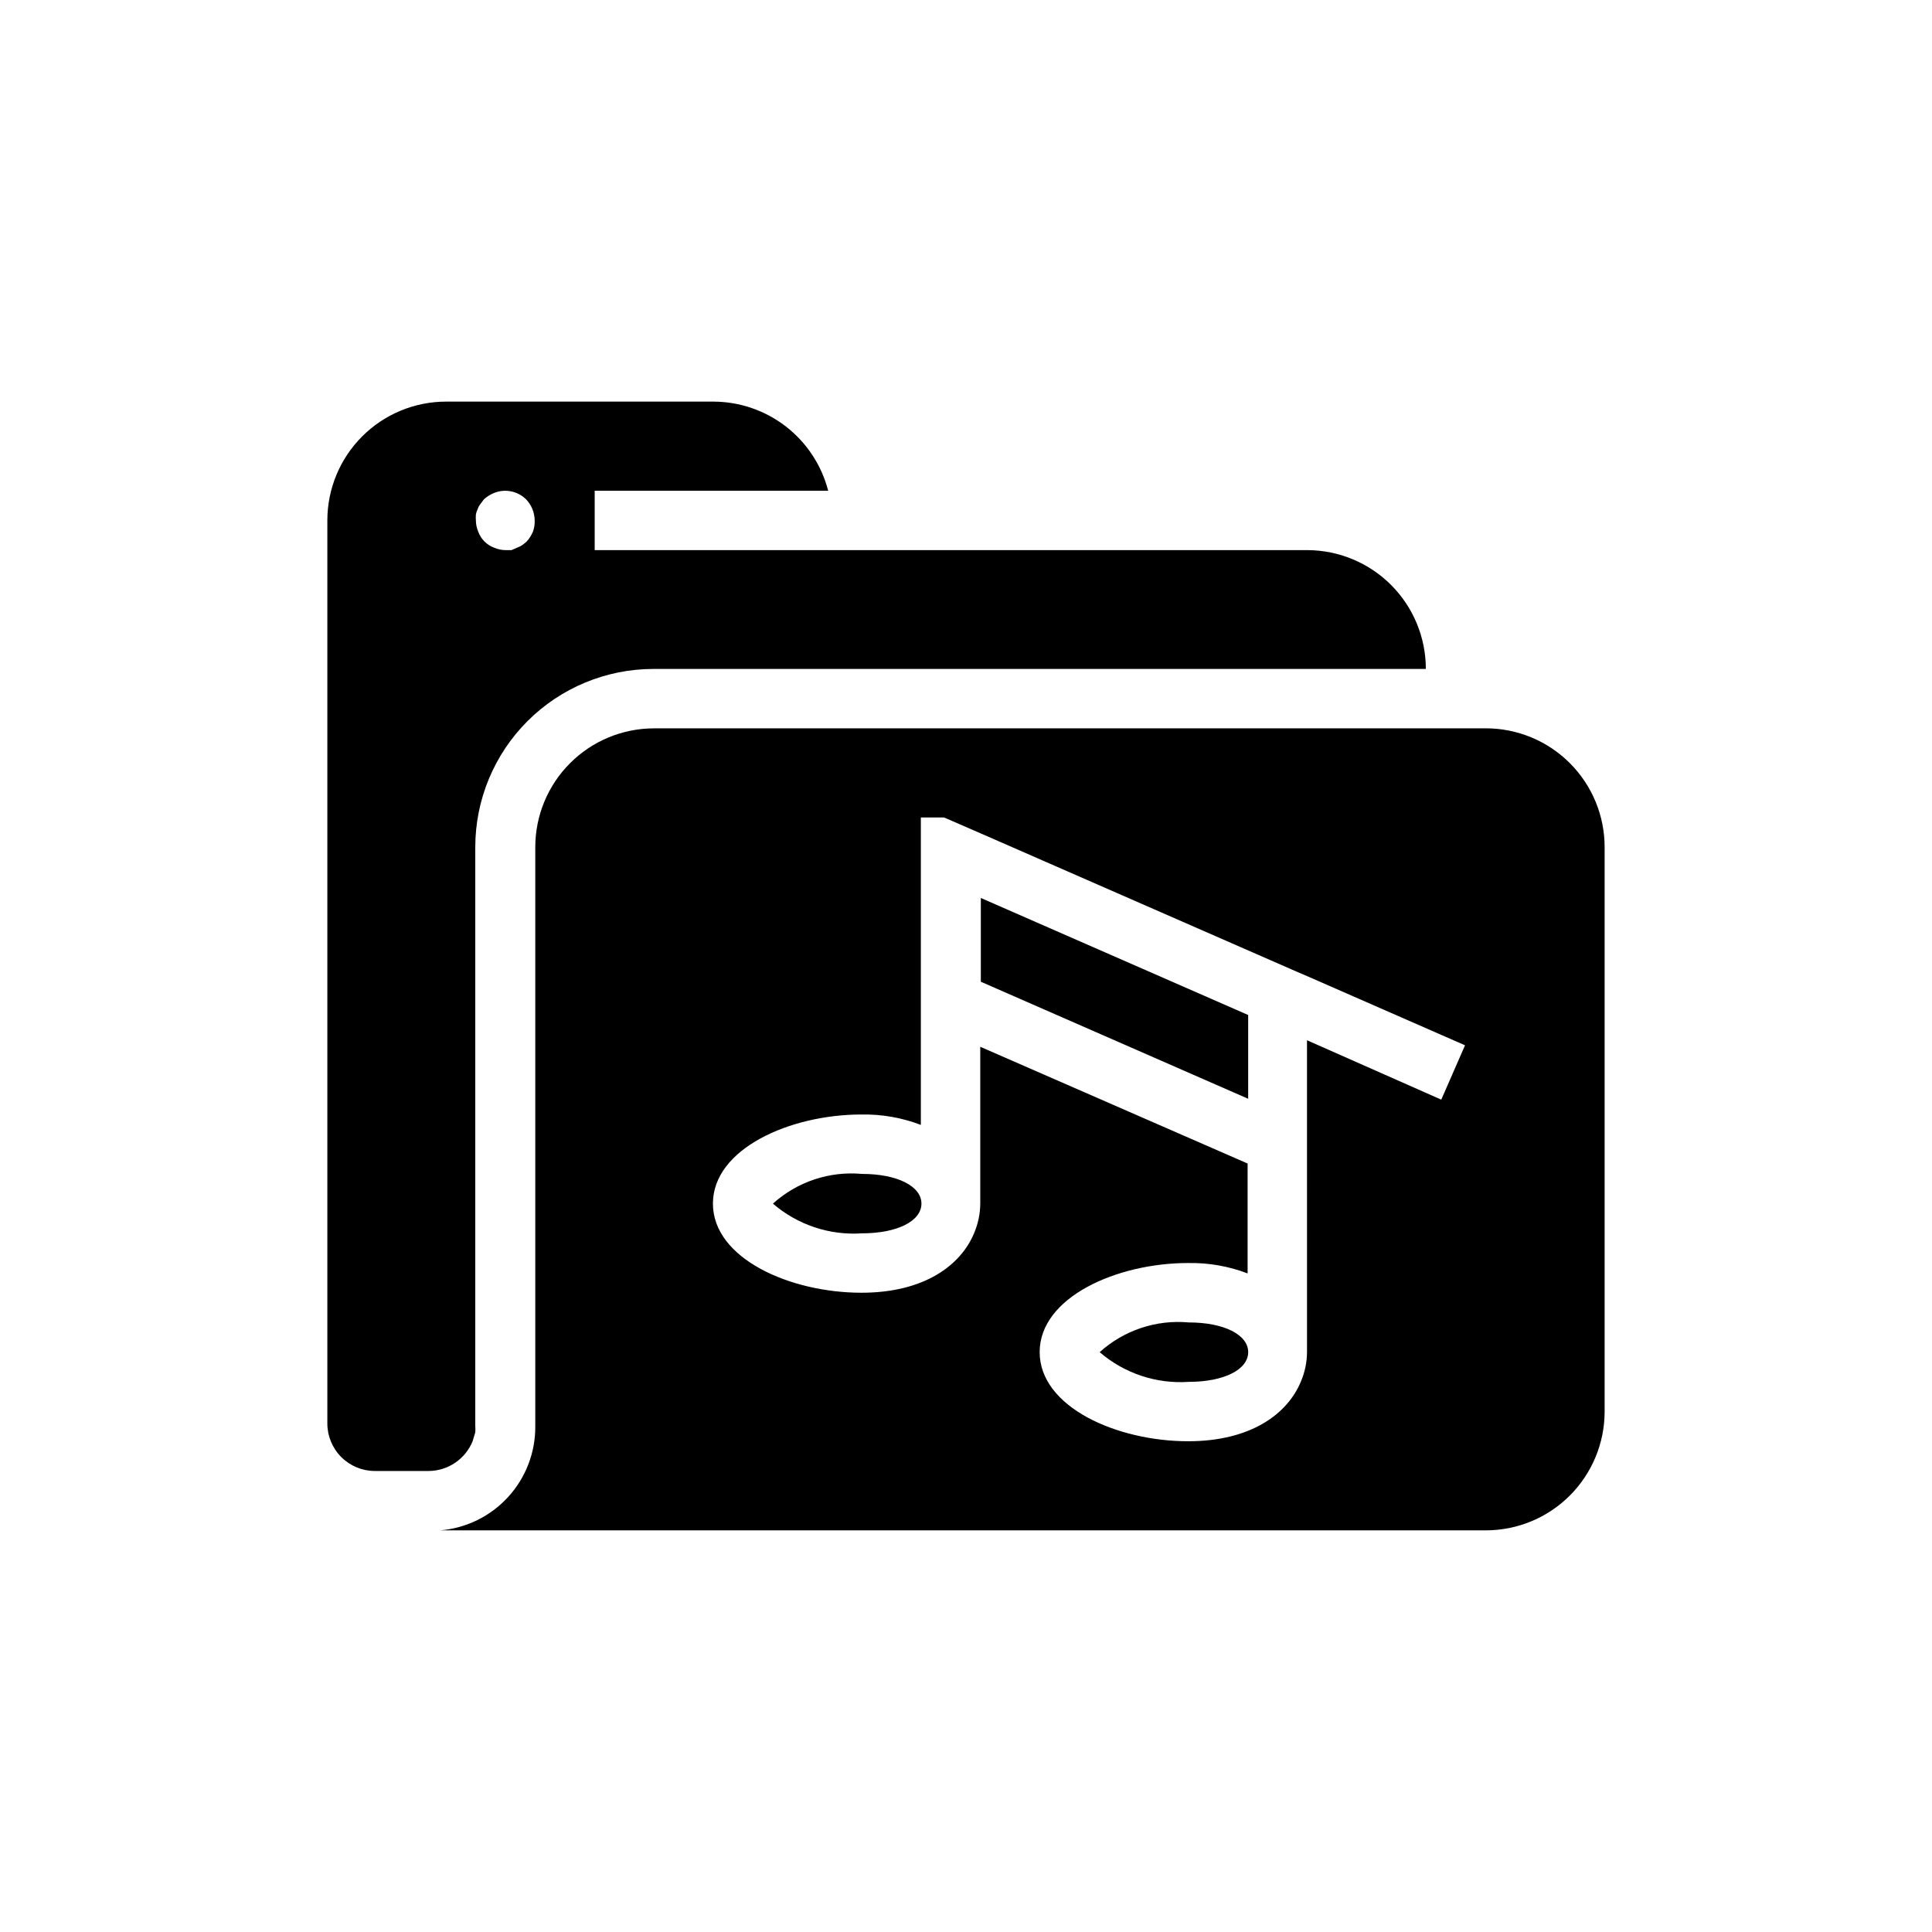
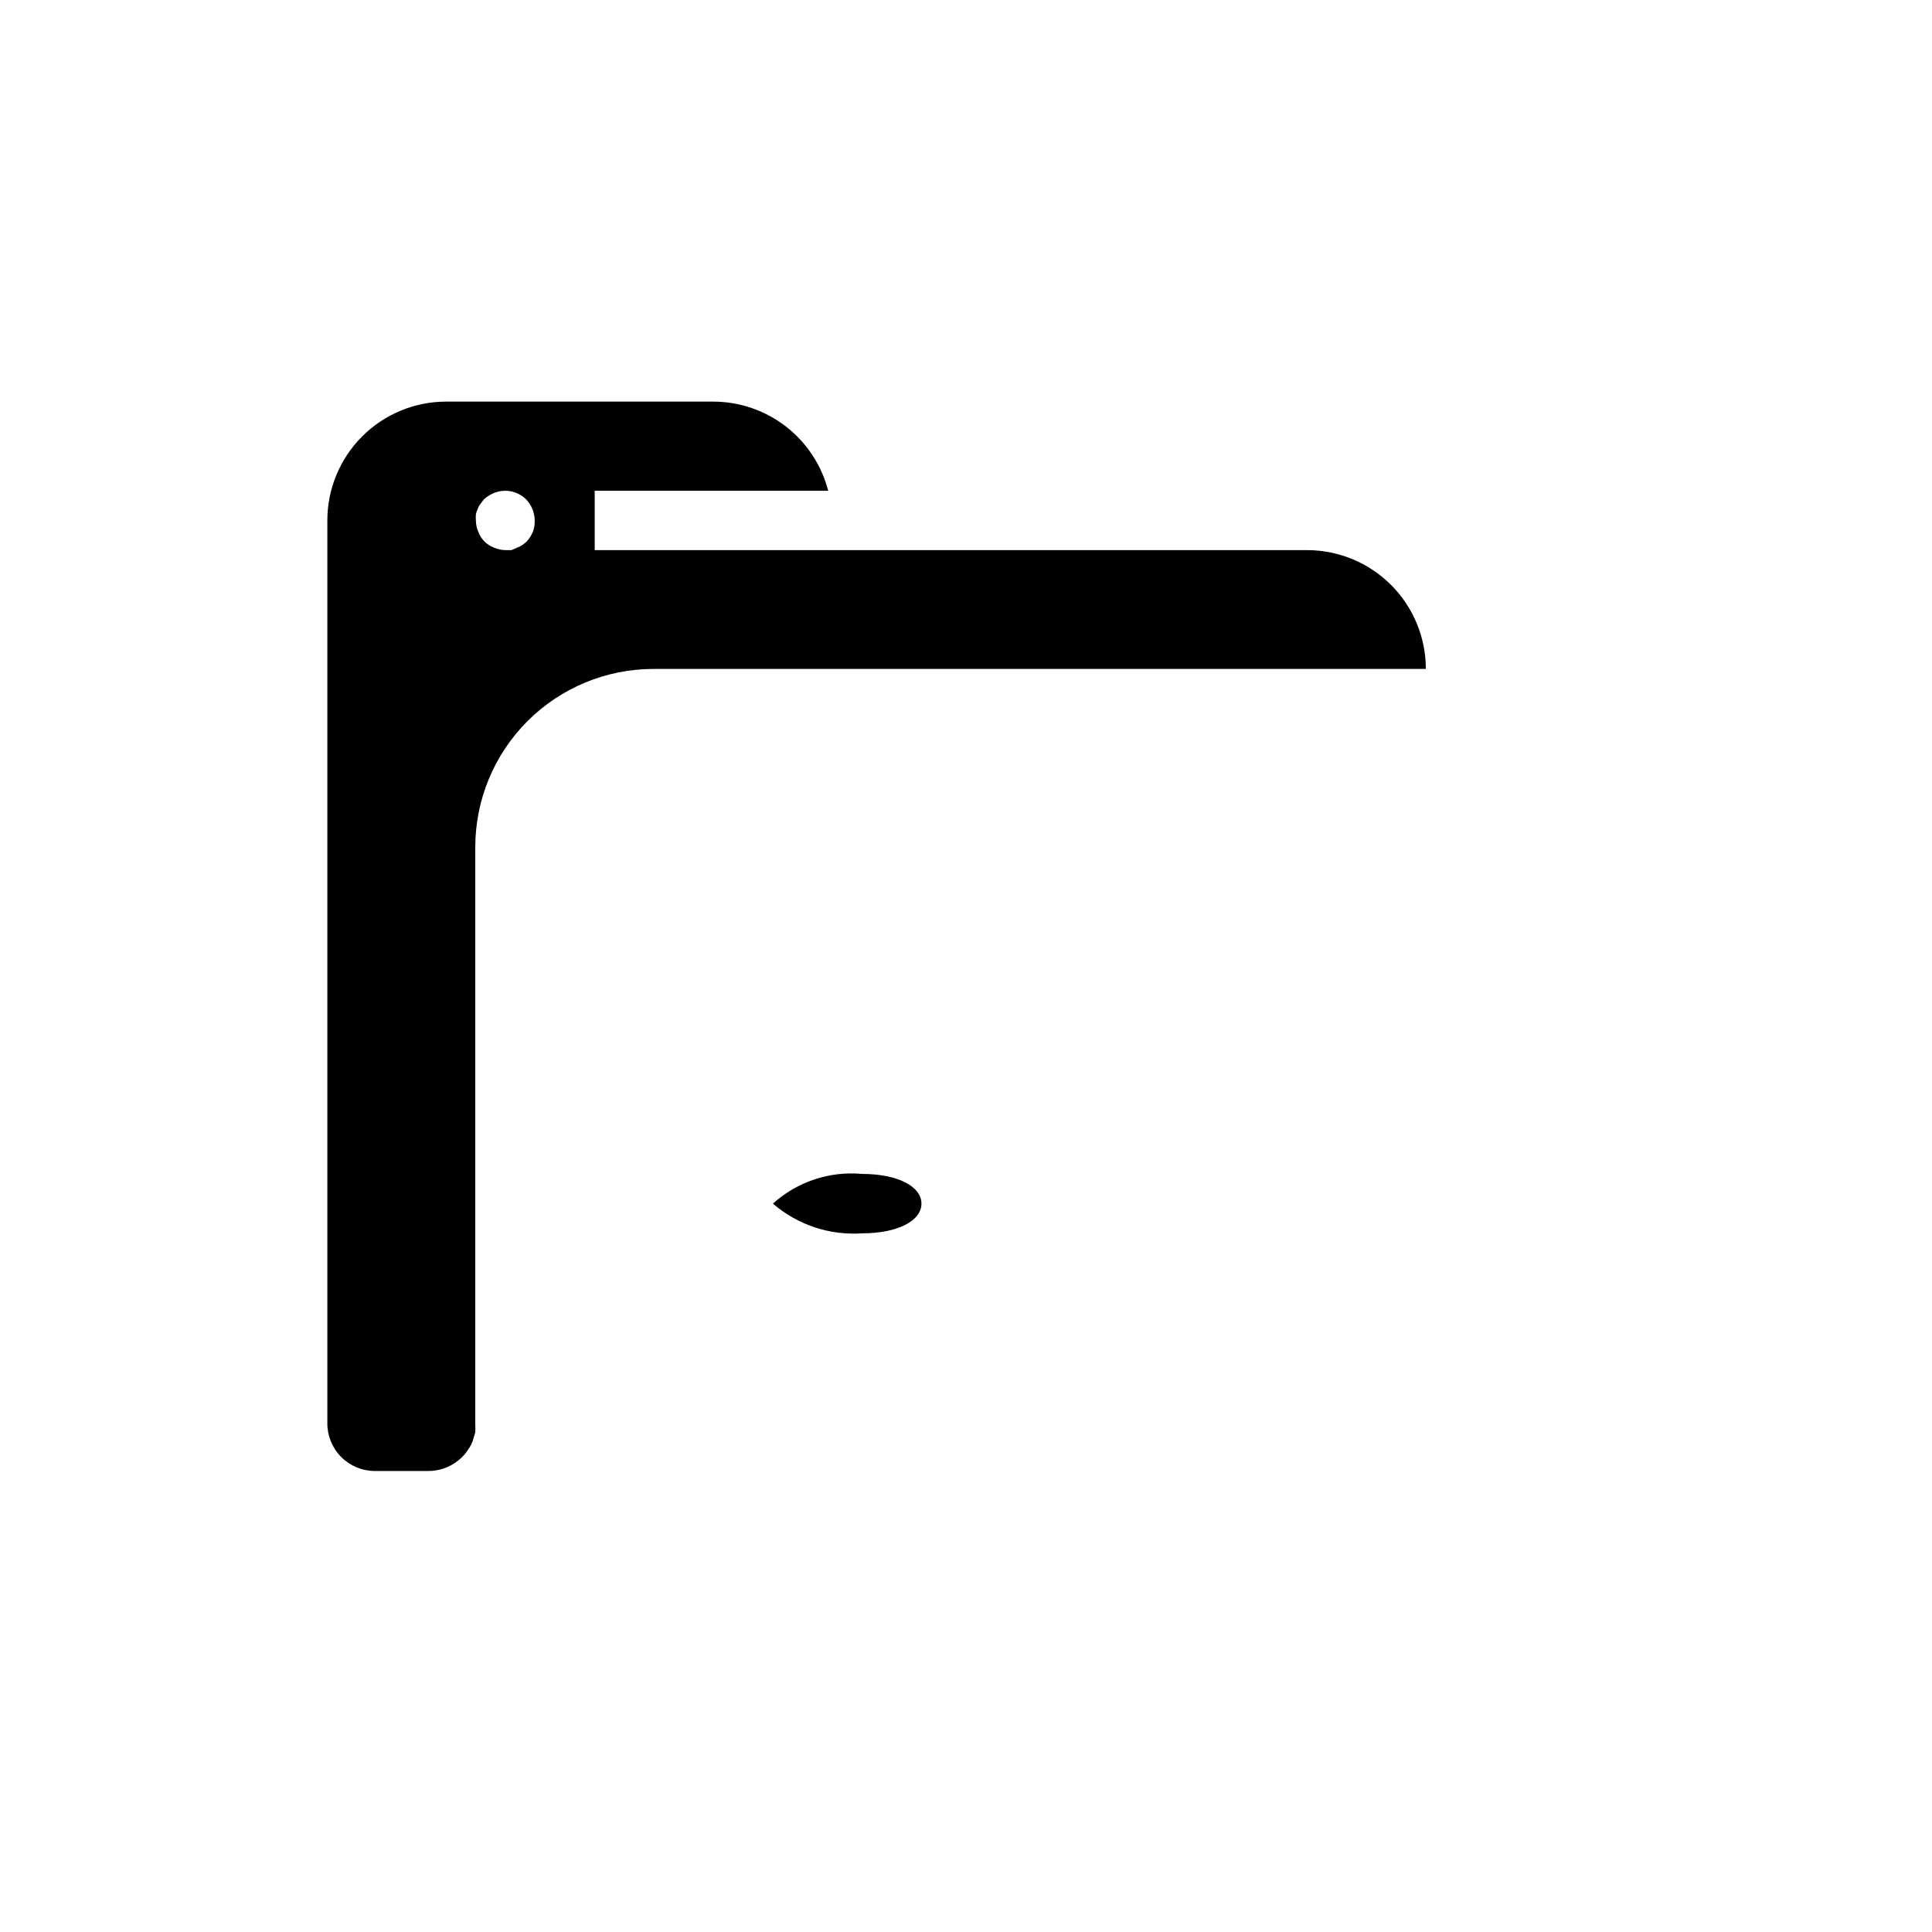
<svg xmlns="http://www.w3.org/2000/svg" fill="#000000" width="800px" height="800px" version="1.1" viewBox="144 144 512 512">
  <g>
    <path d="m490.53 289.79h-188.93v-15.742h61.875c-1.742-6.742-5.668-12.719-11.164-16.992-5.5-4.273-12.258-6.602-19.223-6.625h-70.848c-8.352 0-16.359 3.316-22.266 9.223s-9.223 13.914-9.223 22.266v239.31c0 3.34 1.328 6.547 3.688 8.906 2.363 2.363 5.566 3.691 8.906 3.691h14.25c5.117-0.031 9.711-3.137 11.652-7.875l0.707-2.363v0.004c0.043-0.602 0.043-1.207 0-1.812v-153.27c0-12.527 4.977-24.543 13.832-33.398 8.859-8.859 20.871-13.836 33.398-13.836h204.68c0-8.324-3.297-16.309-9.168-22.211-5.871-5.898-13.84-9.234-22.164-9.277zm-205.3-4.879h-0.004c-0.398 0.953-0.957 1.832-1.652 2.598-0.375 0.34-0.766 0.652-1.18 0.945-0.438 0.297-0.914 0.535-1.418 0.707l-1.418 0.629h-1.574c-1.027-0.012-2.043-0.227-2.988-0.629-1.98-0.715-3.535-2.273-4.254-4.25-0.402-0.945-0.617-1.965-0.629-2.992-0.039-0.523-0.039-1.051 0-1.574 0.086-0.492 0.246-0.973 0.473-1.418 0.156-0.484 0.398-0.934 0.707-1.336l0.945-1.258v-0.004c0.766-0.695 1.645-1.254 2.598-1.652 2.934-1.234 6.316-0.582 8.582 1.652 1.438 1.508 2.254 3.504 2.281 5.59 0.039 1.02-0.121 2.035-0.473 2.992z" />
-     <path d="m459.04 494.46c-8.625-0.785-17.188 2.066-23.617 7.875 6.531 5.629 15.016 8.457 23.617 7.871 9.289 0 15.742-3.227 15.742-7.871 0-4.644-6.453-7.875-15.742-7.875z" />
    <path d="m372.45 455.1c-8.625-0.789-17.188 2.066-23.613 7.875 6.527 5.629 15.012 8.457 23.613 7.871 9.289 0 15.742-3.227 15.742-7.871 0.004-4.644-6.453-7.875-15.742-7.875z" />
-     <path d="m537.76 337.02h-220.42 0.004c-8.352 0-16.363 3.316-22.266 9.223-5.906 5.902-9.223 13.914-9.223 22.266v153.5c0.043 6.922-2.527 13.602-7.199 18.711-4.668 5.109-11.094 8.266-17.992 8.84h277.09c8.352 0 16.363-3.316 22.266-9.223 5.906-5.906 9.223-13.914 9.223-22.266v-149.57c0-8.352-3.316-16.363-9.223-22.266-5.902-5.906-13.914-9.223-22.266-9.223zm-11.809 98.398-35.582-15.742 0.004 82.656c-0.02 2.707-0.582 5.383-1.656 7.871-3.543 8.5-13.227 15.742-29.836 15.742-18.895 0-39.359-9.055-39.359-23.617s20.469-23.617 39.359-23.617l0.004 0.004c5.375-0.102 10.719 0.832 15.742 2.754v-29.125l-70.848-30.938v41.566c-0.016 2.707-0.578 5.383-1.652 7.871-3.543 8.5-13.227 15.742-29.836 15.742-18.895 0-39.359-9.055-39.359-23.617s20.469-23.617 39.359-23.617v0.004c5.375-0.105 10.723 0.832 15.742 2.754v-81.477h6.141l9.605 4.172 83.836 36.684 2.754 1.18 41.879 18.344z" />
-     <path d="m403.93 404.17 70.848 31.016v-22.199l-70.848-31.016z" />
  </g>
</svg>